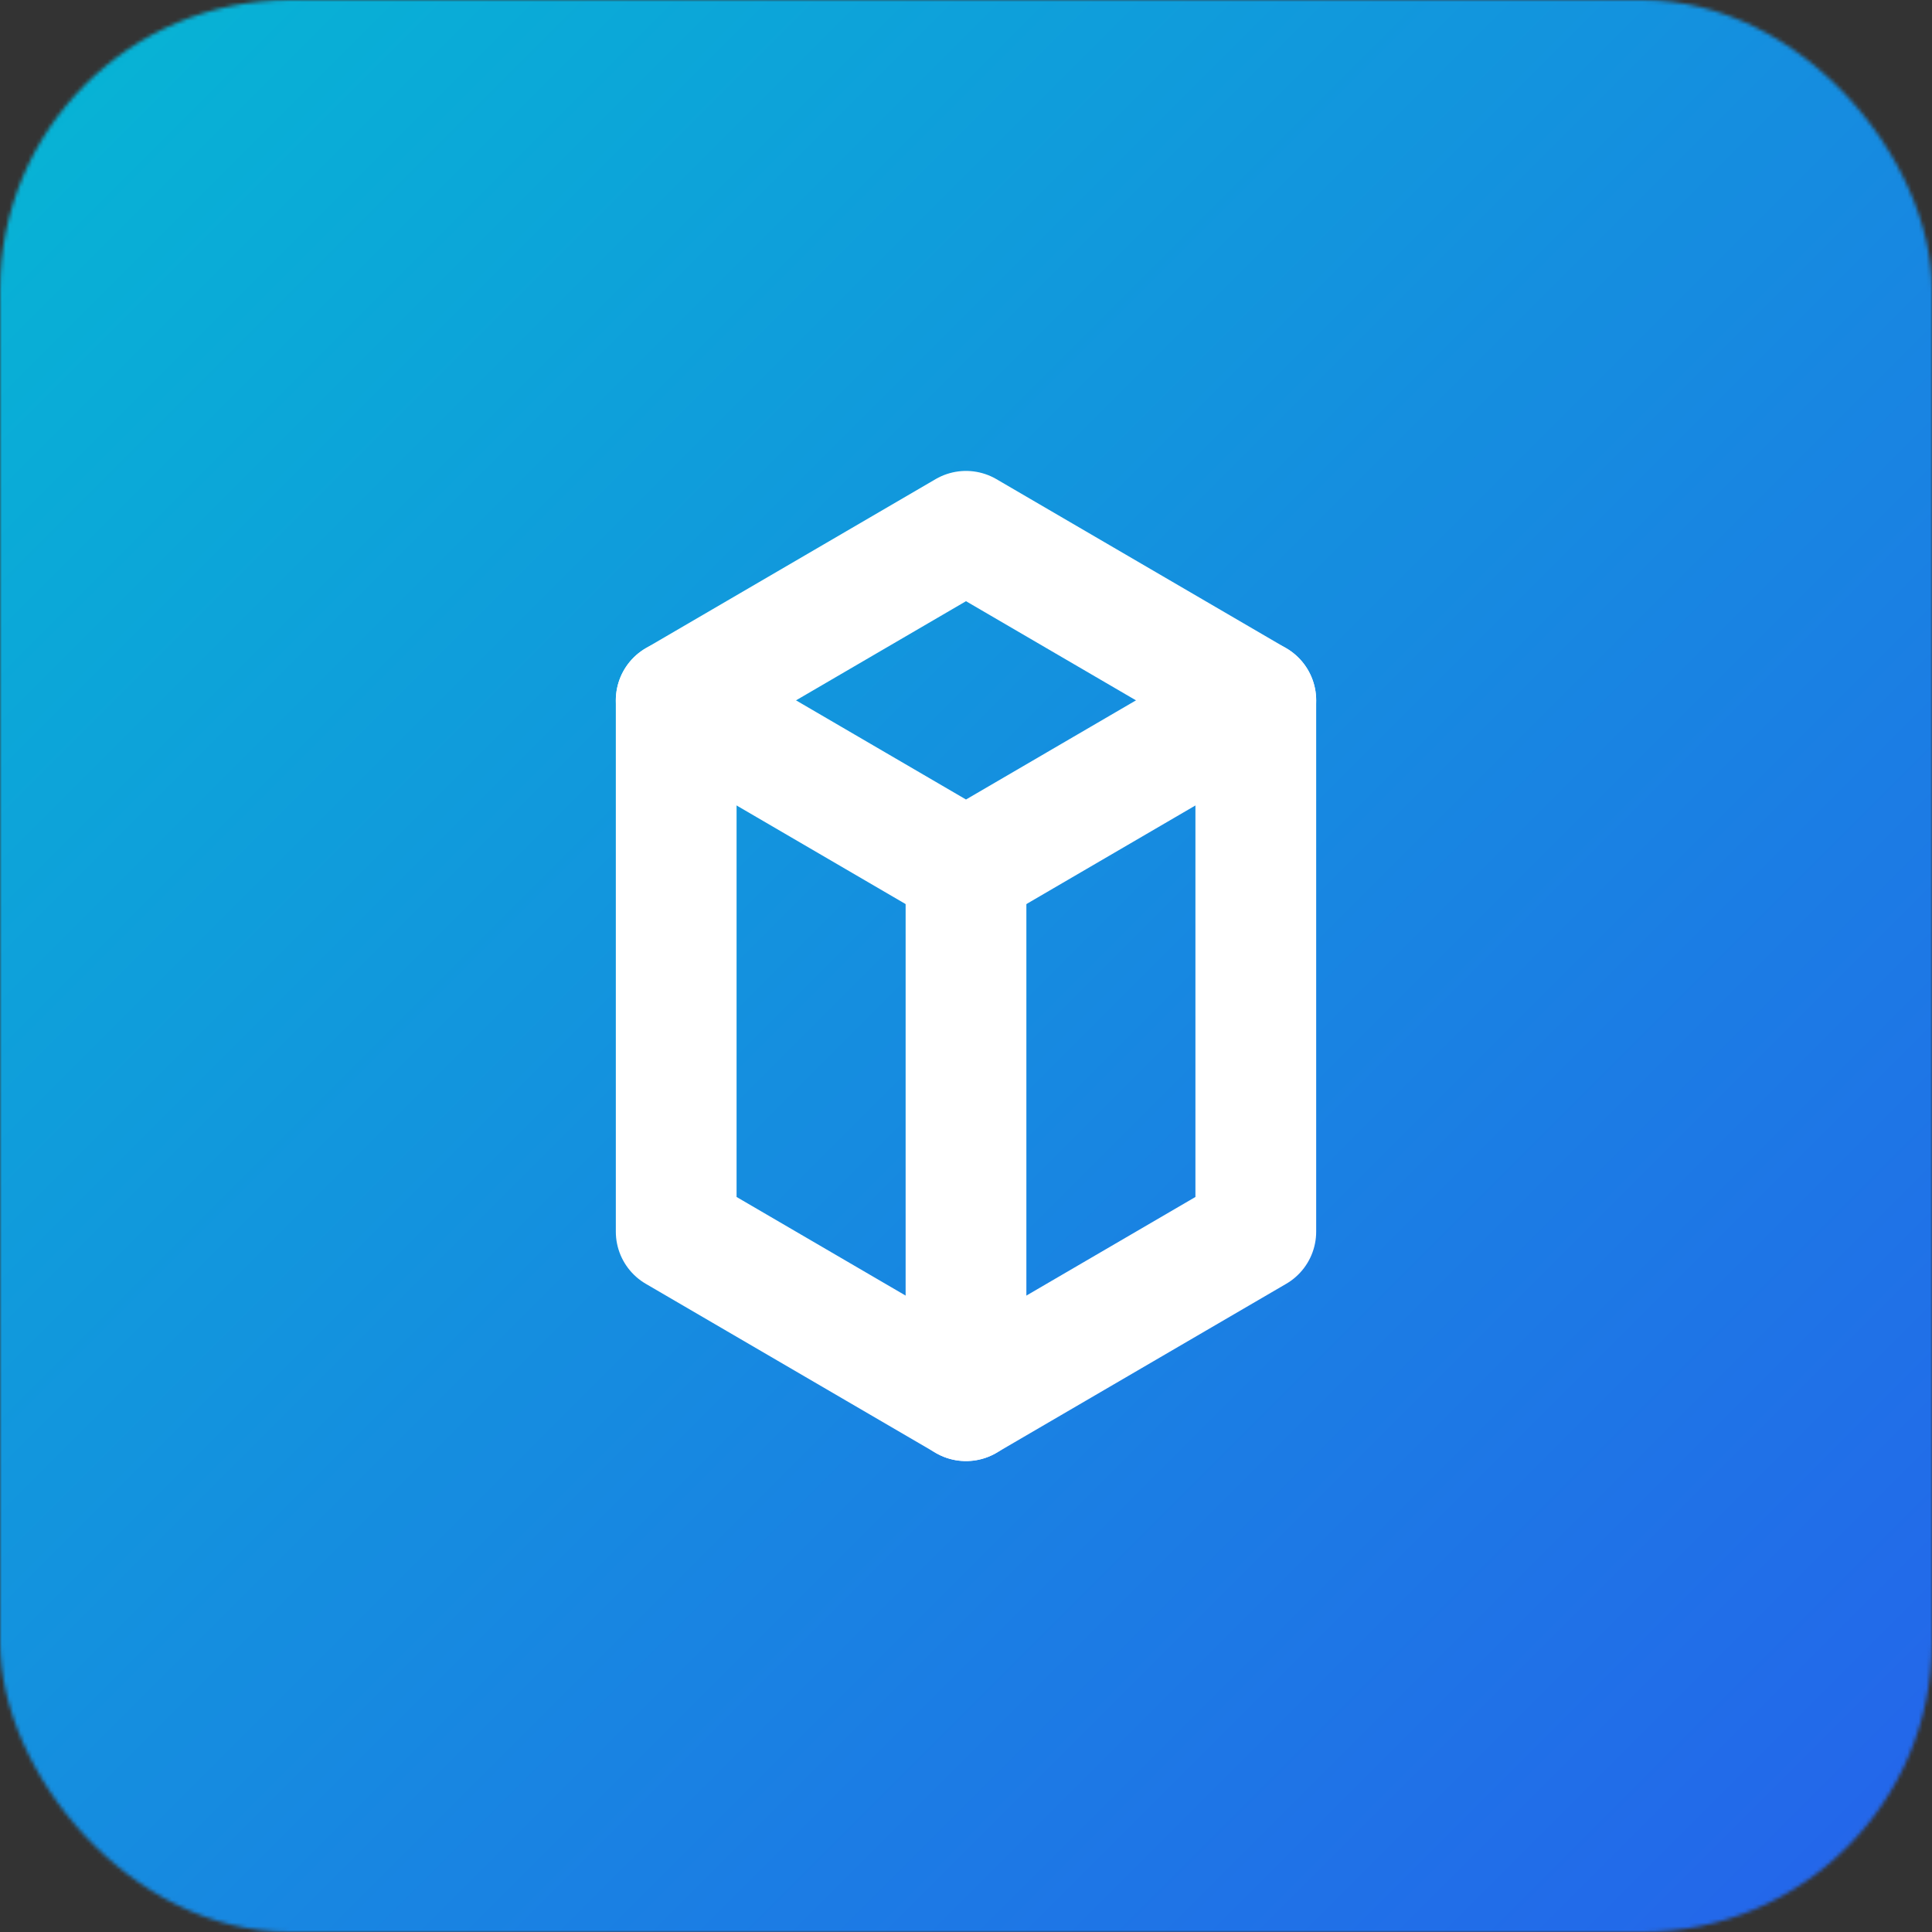
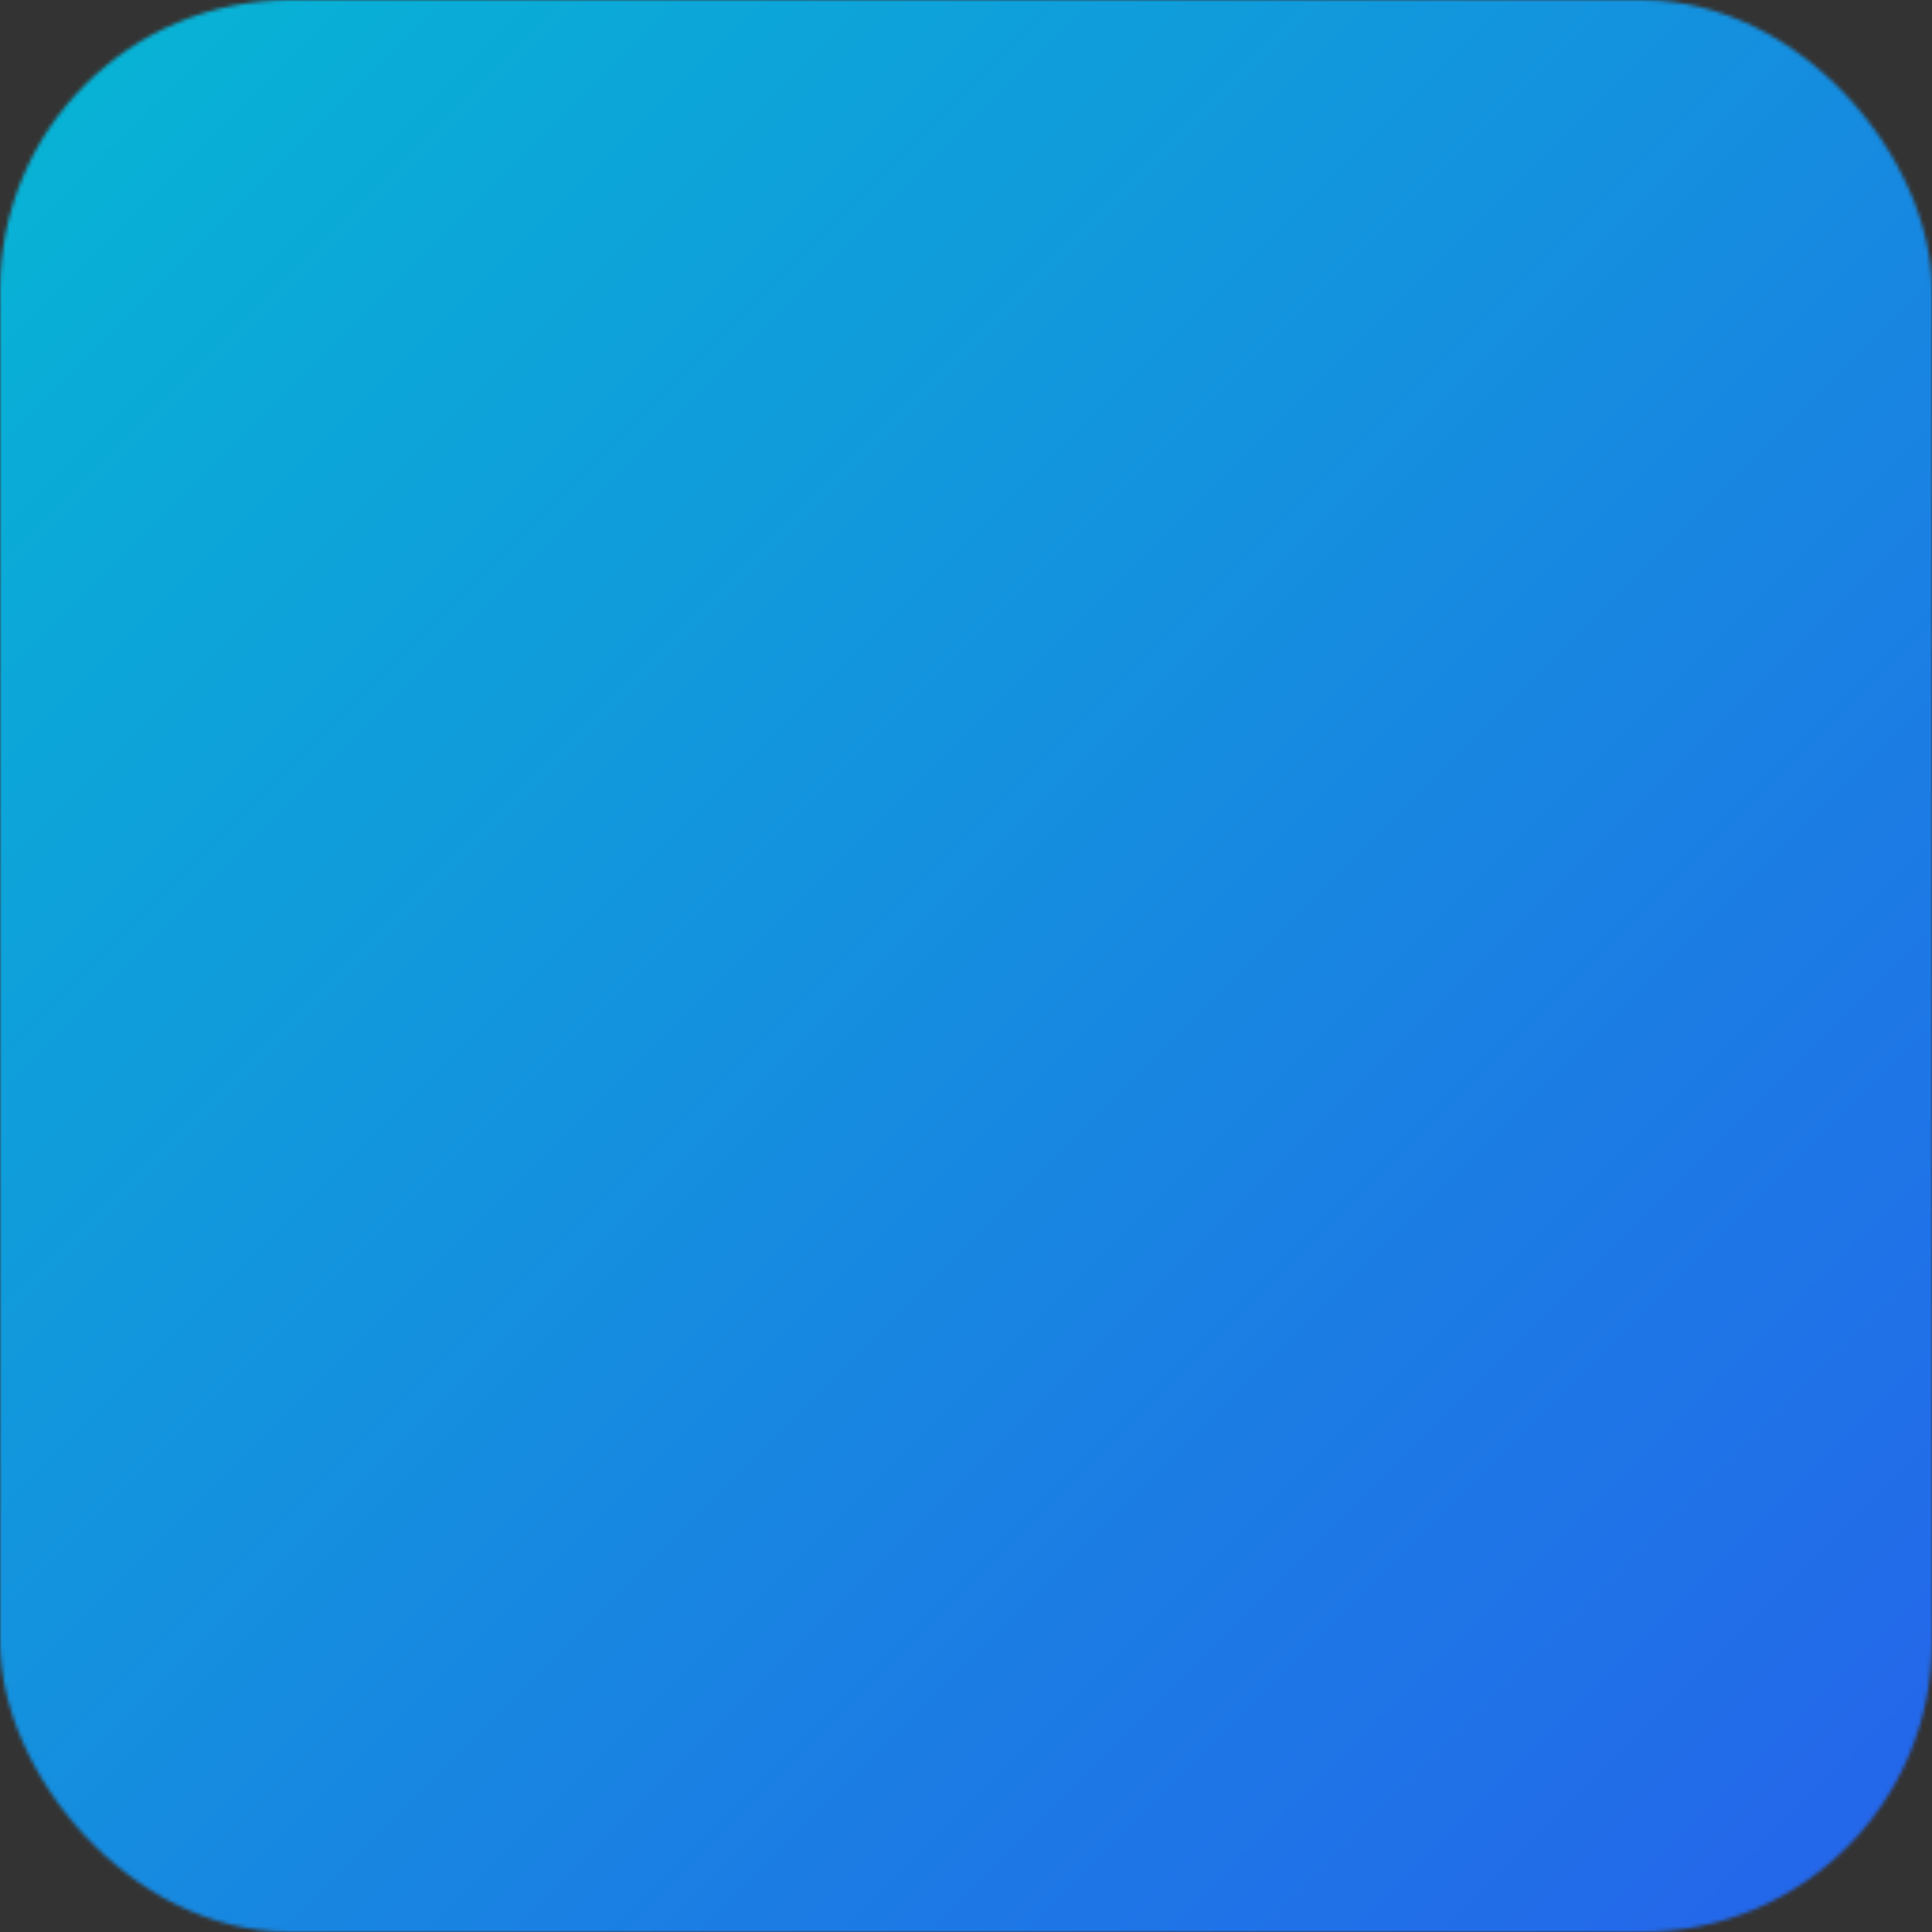
<svg xmlns="http://www.w3.org/2000/svg" width="512" height="512" viewBox="0 0 512 512" fill="none">
  <rect x="0" y="0" width="512" height="512" fill="#333333" stroke="none" />
  <defs>
    <linearGradient id="bg-gradient-hd" x1="0" y1="0" x2="512" y2="512" gradientUnits="userSpaceOnUse">
      <stop offset="0" stop-color="#06b6d4" />
      <stop offset="1" stop-color="#2563eb" />
    </linearGradient>
    <mask id="rounded-mask">
      <rect width="512" height="512" rx="76.8" fill="white" />
    </mask>
  </defs>
  <rect width="512" height="512" fill="url(#bg-gradient-hd)" mask="url(#rounded-mask)" />
-   <path d="M332.8 185.6L256 140.8L179.2 185.6V326.4L256 371.2L332.8 326.4V185.6Z" stroke="white" stroke-width="32" stroke-linecap="round" stroke-linejoin="round" fill="none" />
-   <path d="M179.2 185.6L256 230.4L332.8 185.6" stroke="white" stroke-width="32" stroke-linecap="round" stroke-linejoin="round" />
-   <path d="M256 230.4V371.2" stroke="white" stroke-width="32" stroke-linecap="round" stroke-linejoin="round" />
</svg>